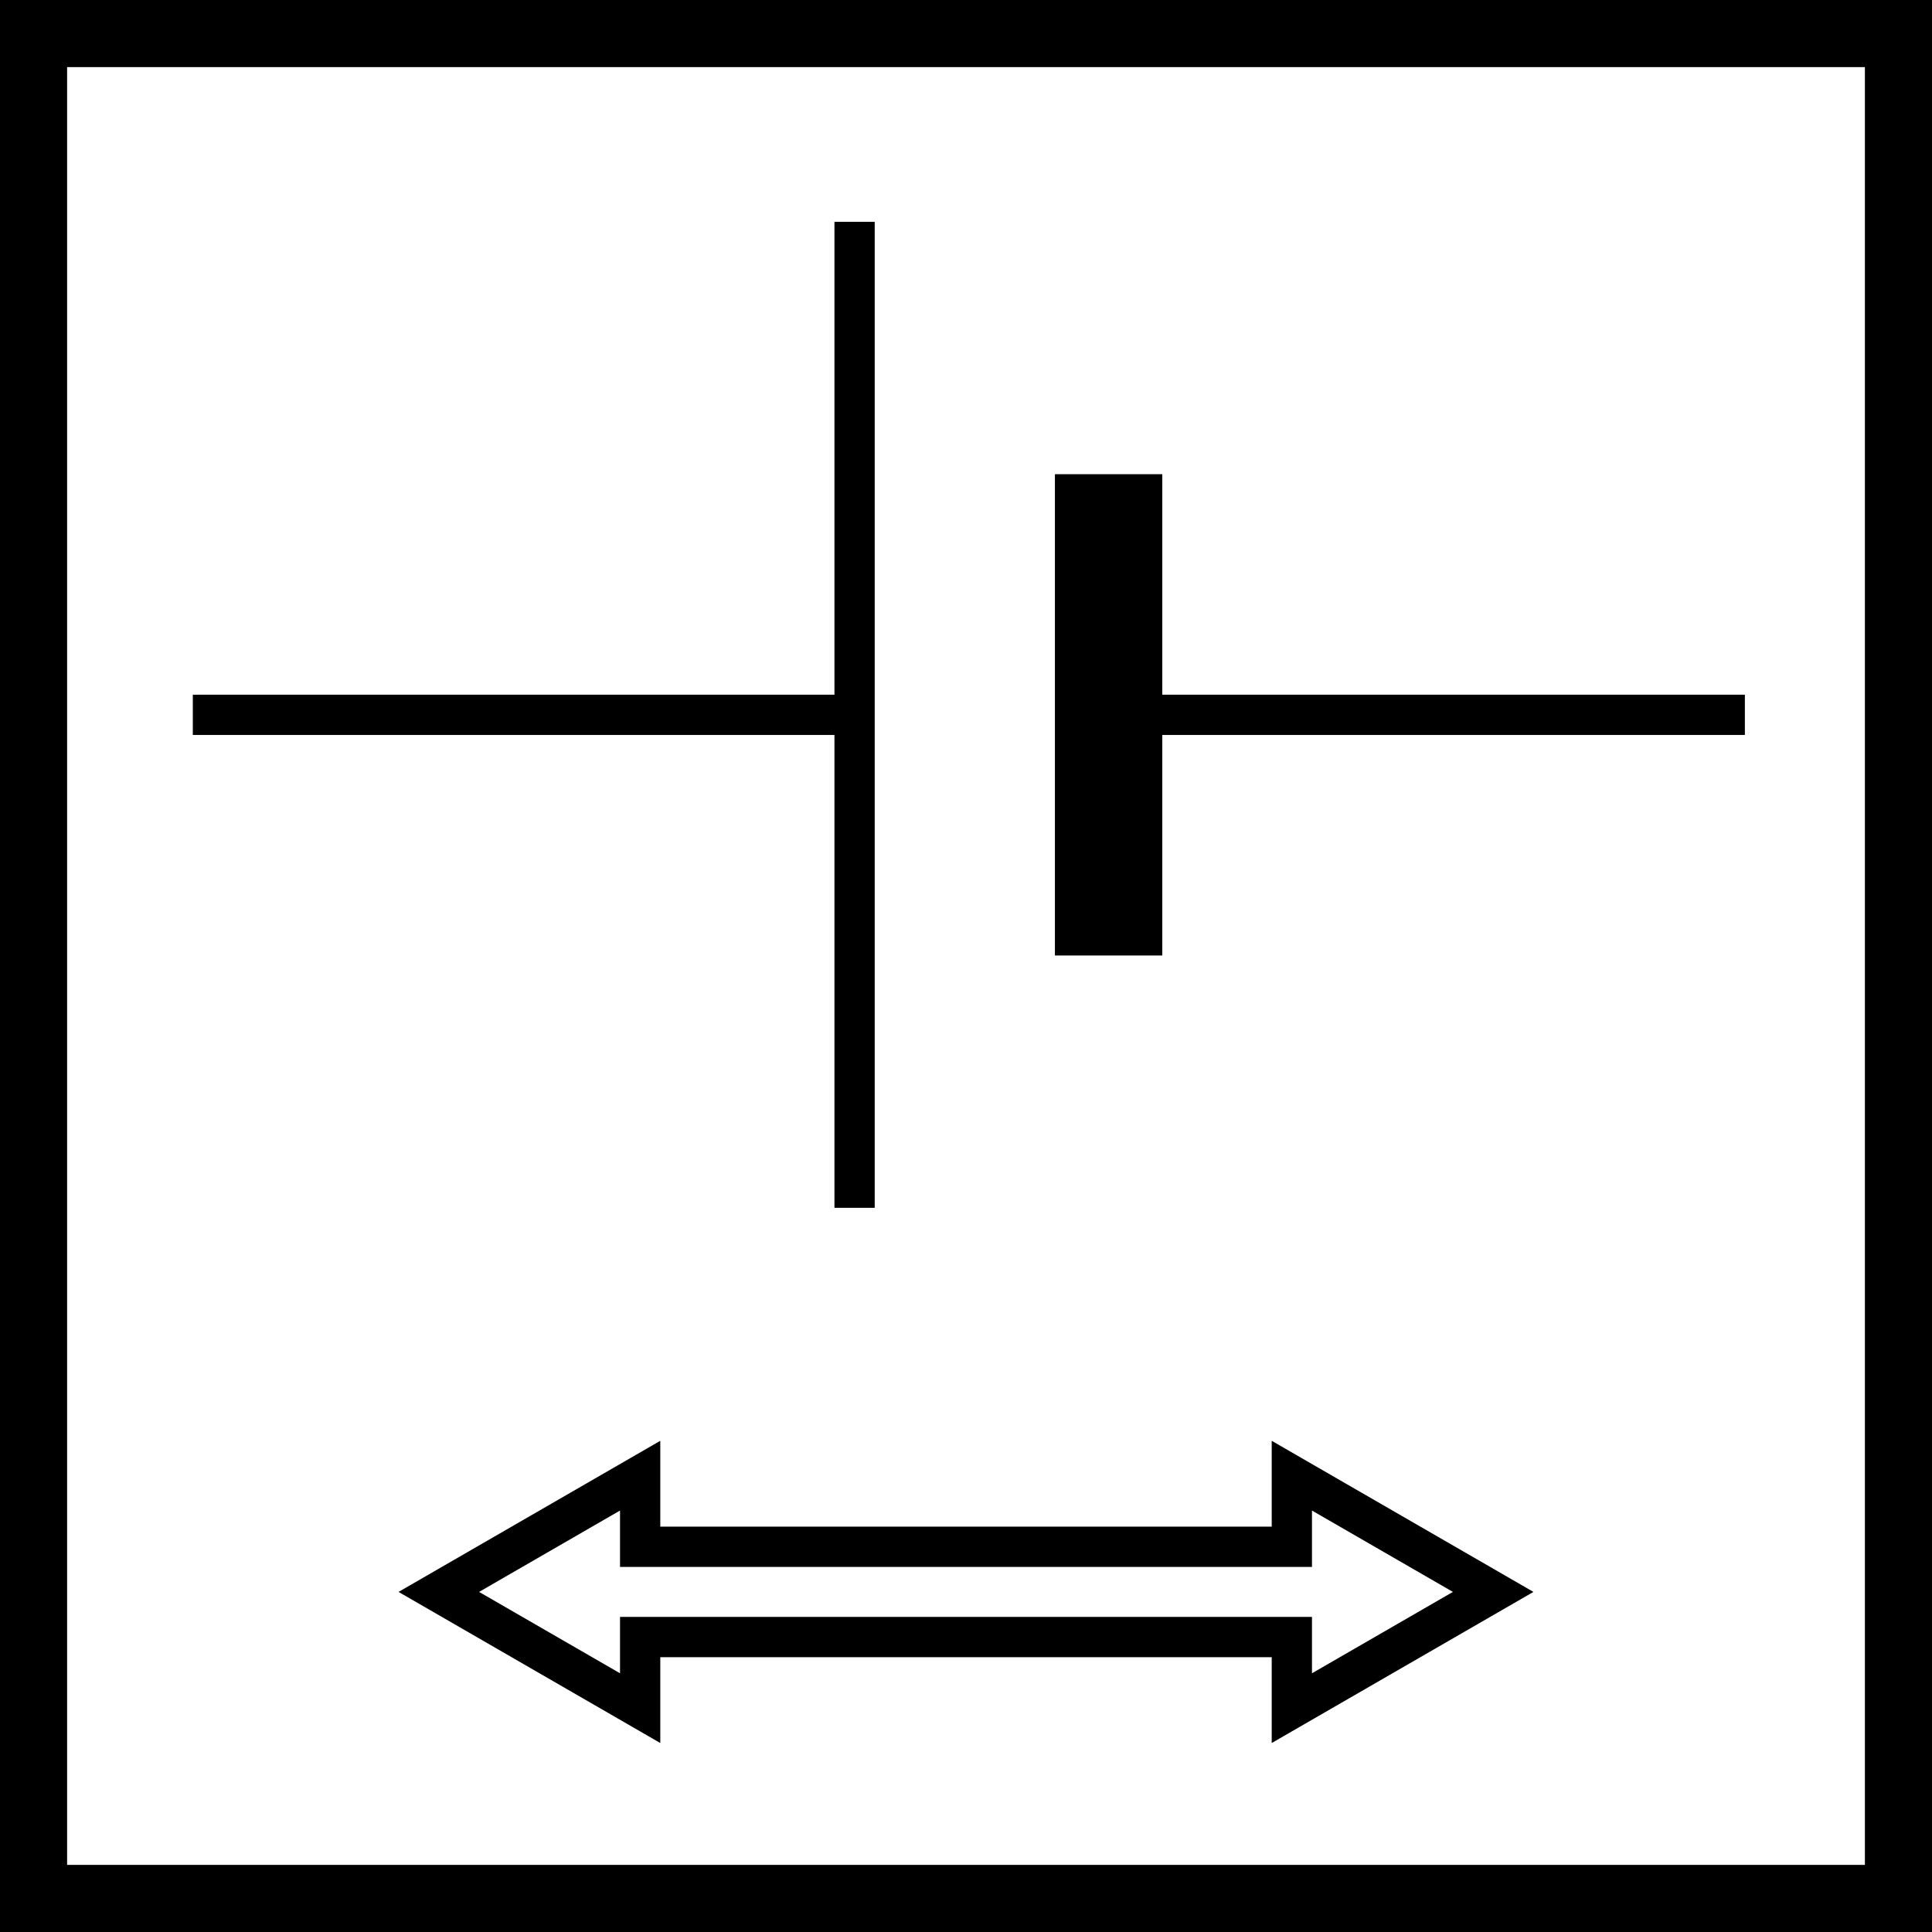
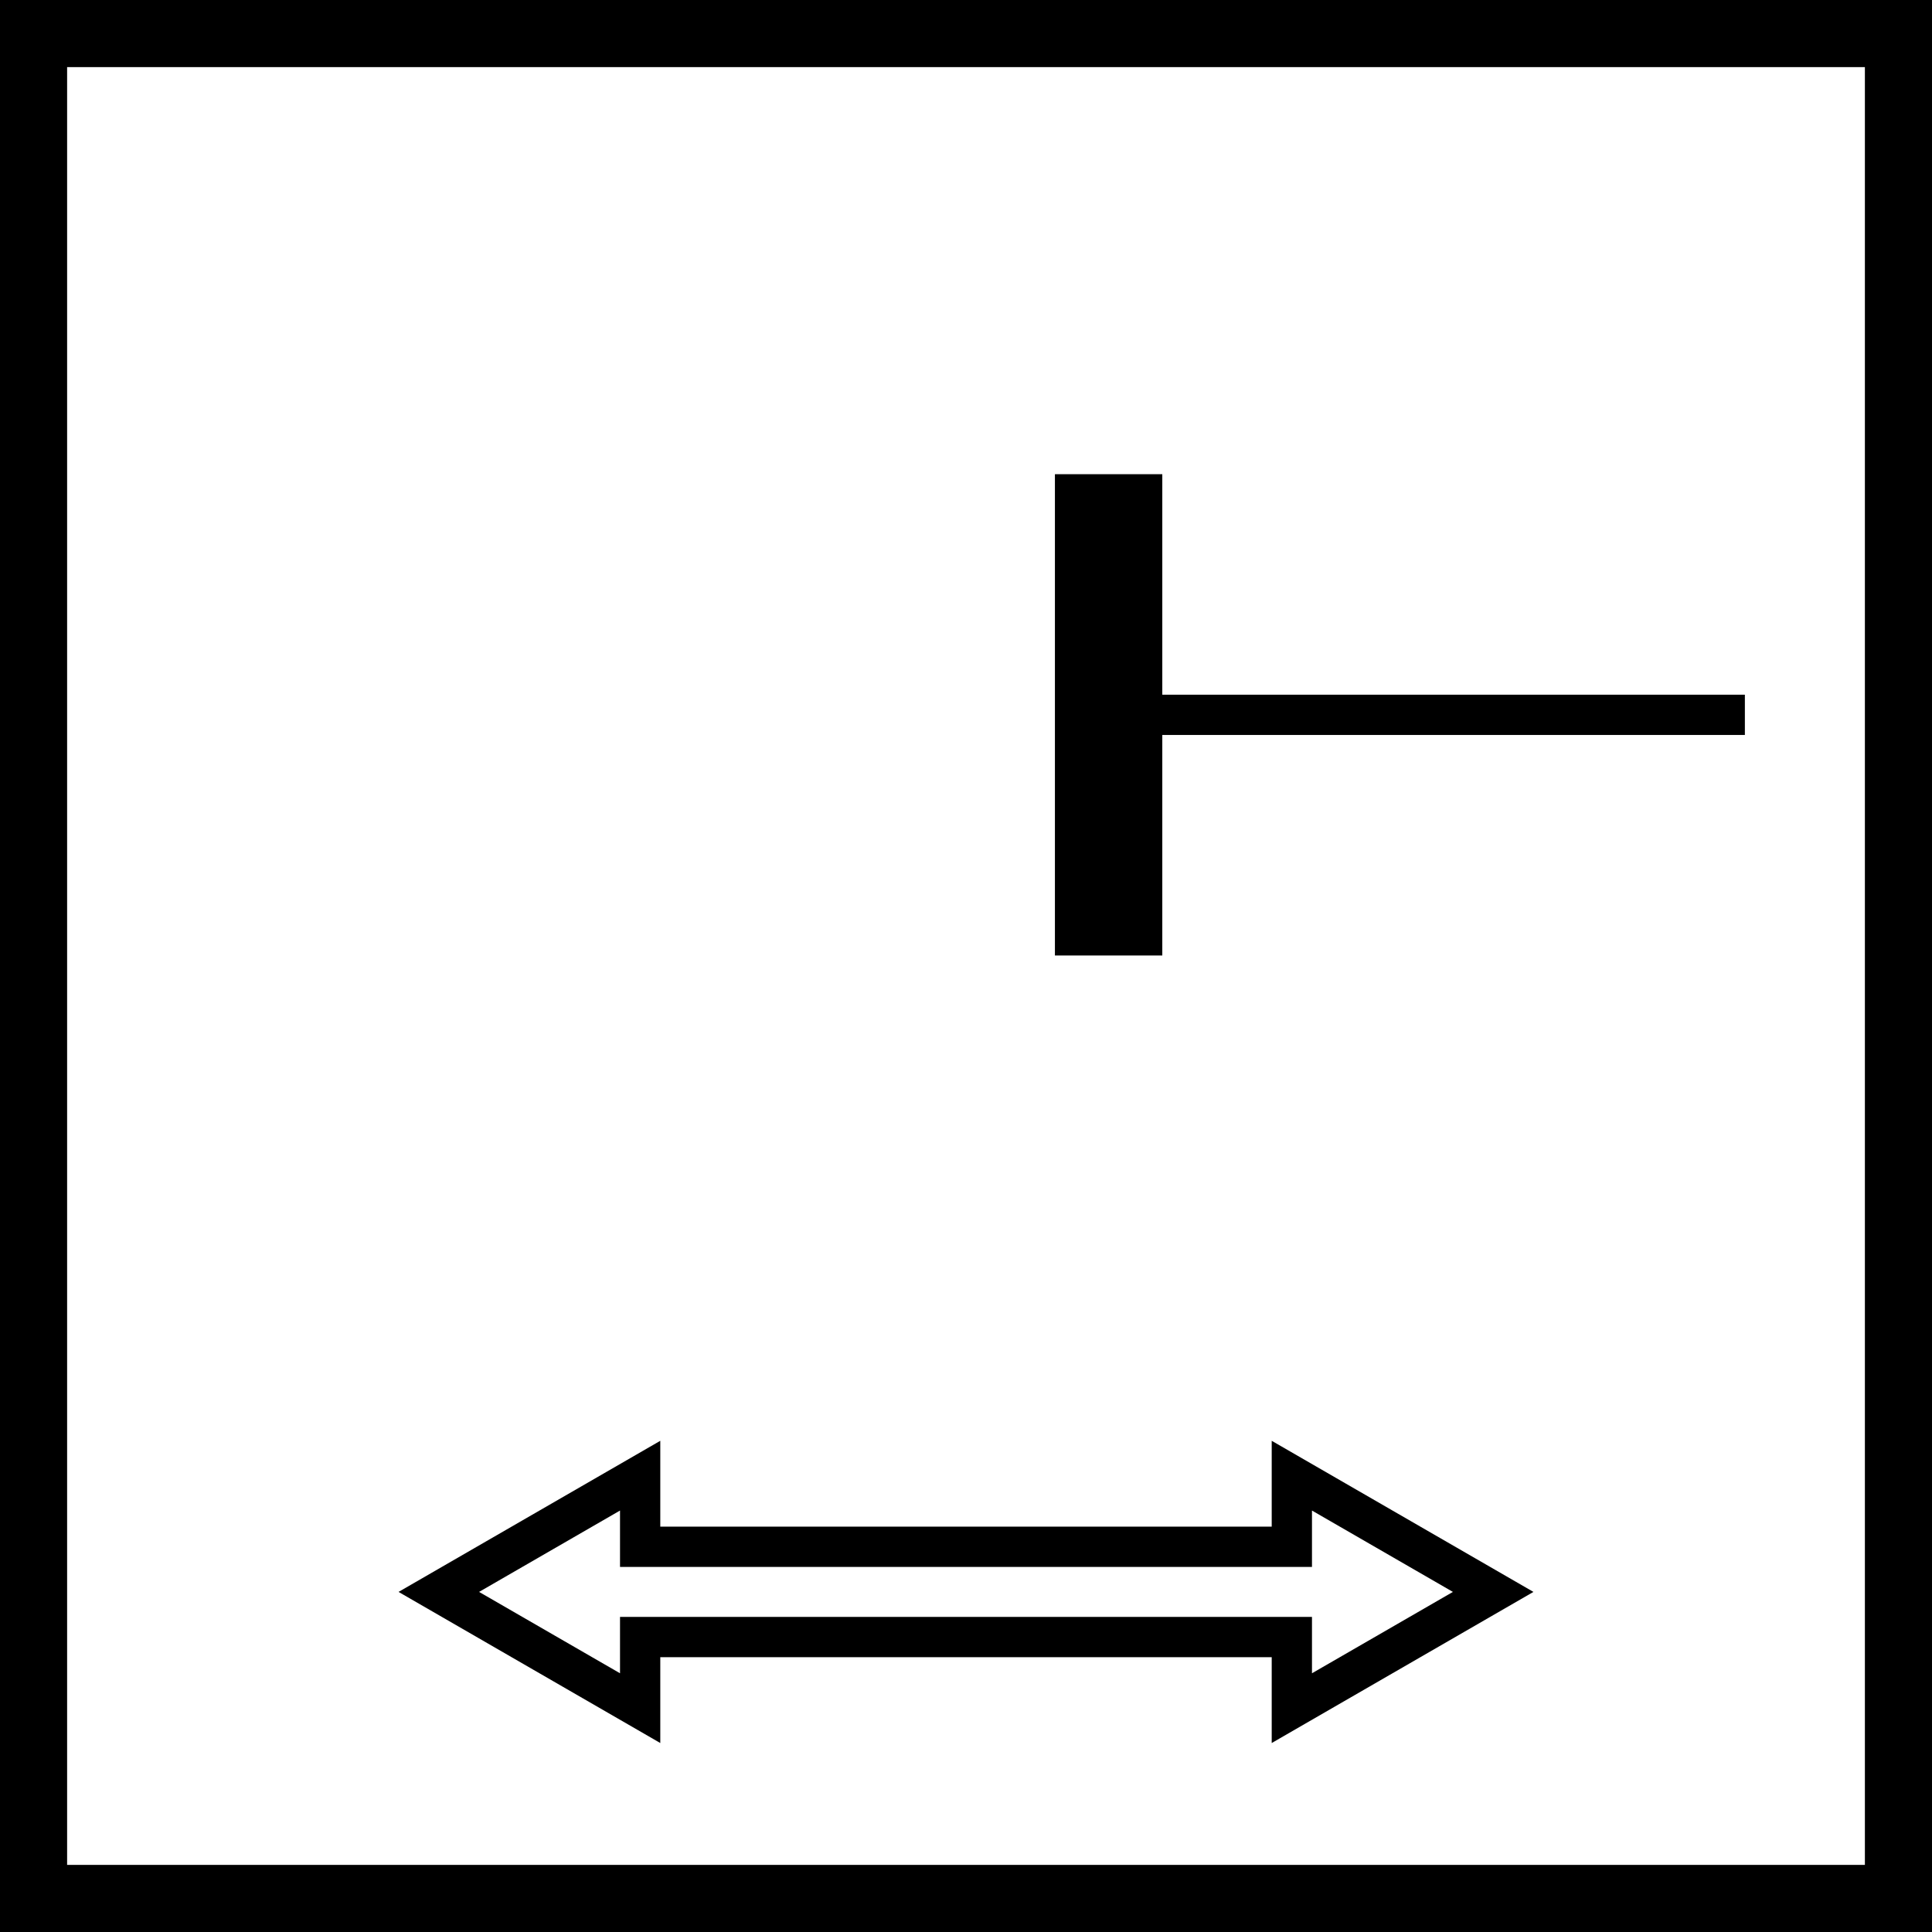
<svg xmlns="http://www.w3.org/2000/svg" id="Ebene_1" data-name="Ebene 1" viewBox="0 0 719.71 719.71">
  <defs>
    <style>
      .cls-1 {
        stroke-width: 0px;
      }
    </style>
  </defs>
  <path class="cls-1" d="m719.71,719.71H0V0h719.71v719.71Zm-694.71-25h669.71V25H25v669.71Z" />
-   <rect class="cls-1" x="310.85" y="82.64" width="15" height="367.3" />
-   <rect class="cls-1" x="71.83" y="258.79" width="246.53" height="15" />
  <rect class="cls-1" x="392.98" y="176.65" width="40" height="179.29" />
  <rect class="cls-1" x="403.47" y="258.79" width="246.53" height="15" />
  <path class="cls-1" d="m473.74,649.31v-31.98h-227.77v31.98l-97.5-56.29,97.5-56.29v31.98h227.77v-31.98l97.5,56.29-97.5,56.29Zm-242.77-46.98h257.77v21l52.5-30.31-52.5-30.31v21H230.97v-21l-52.5,30.31,52.5,30.31v-21Z" />
</svg>